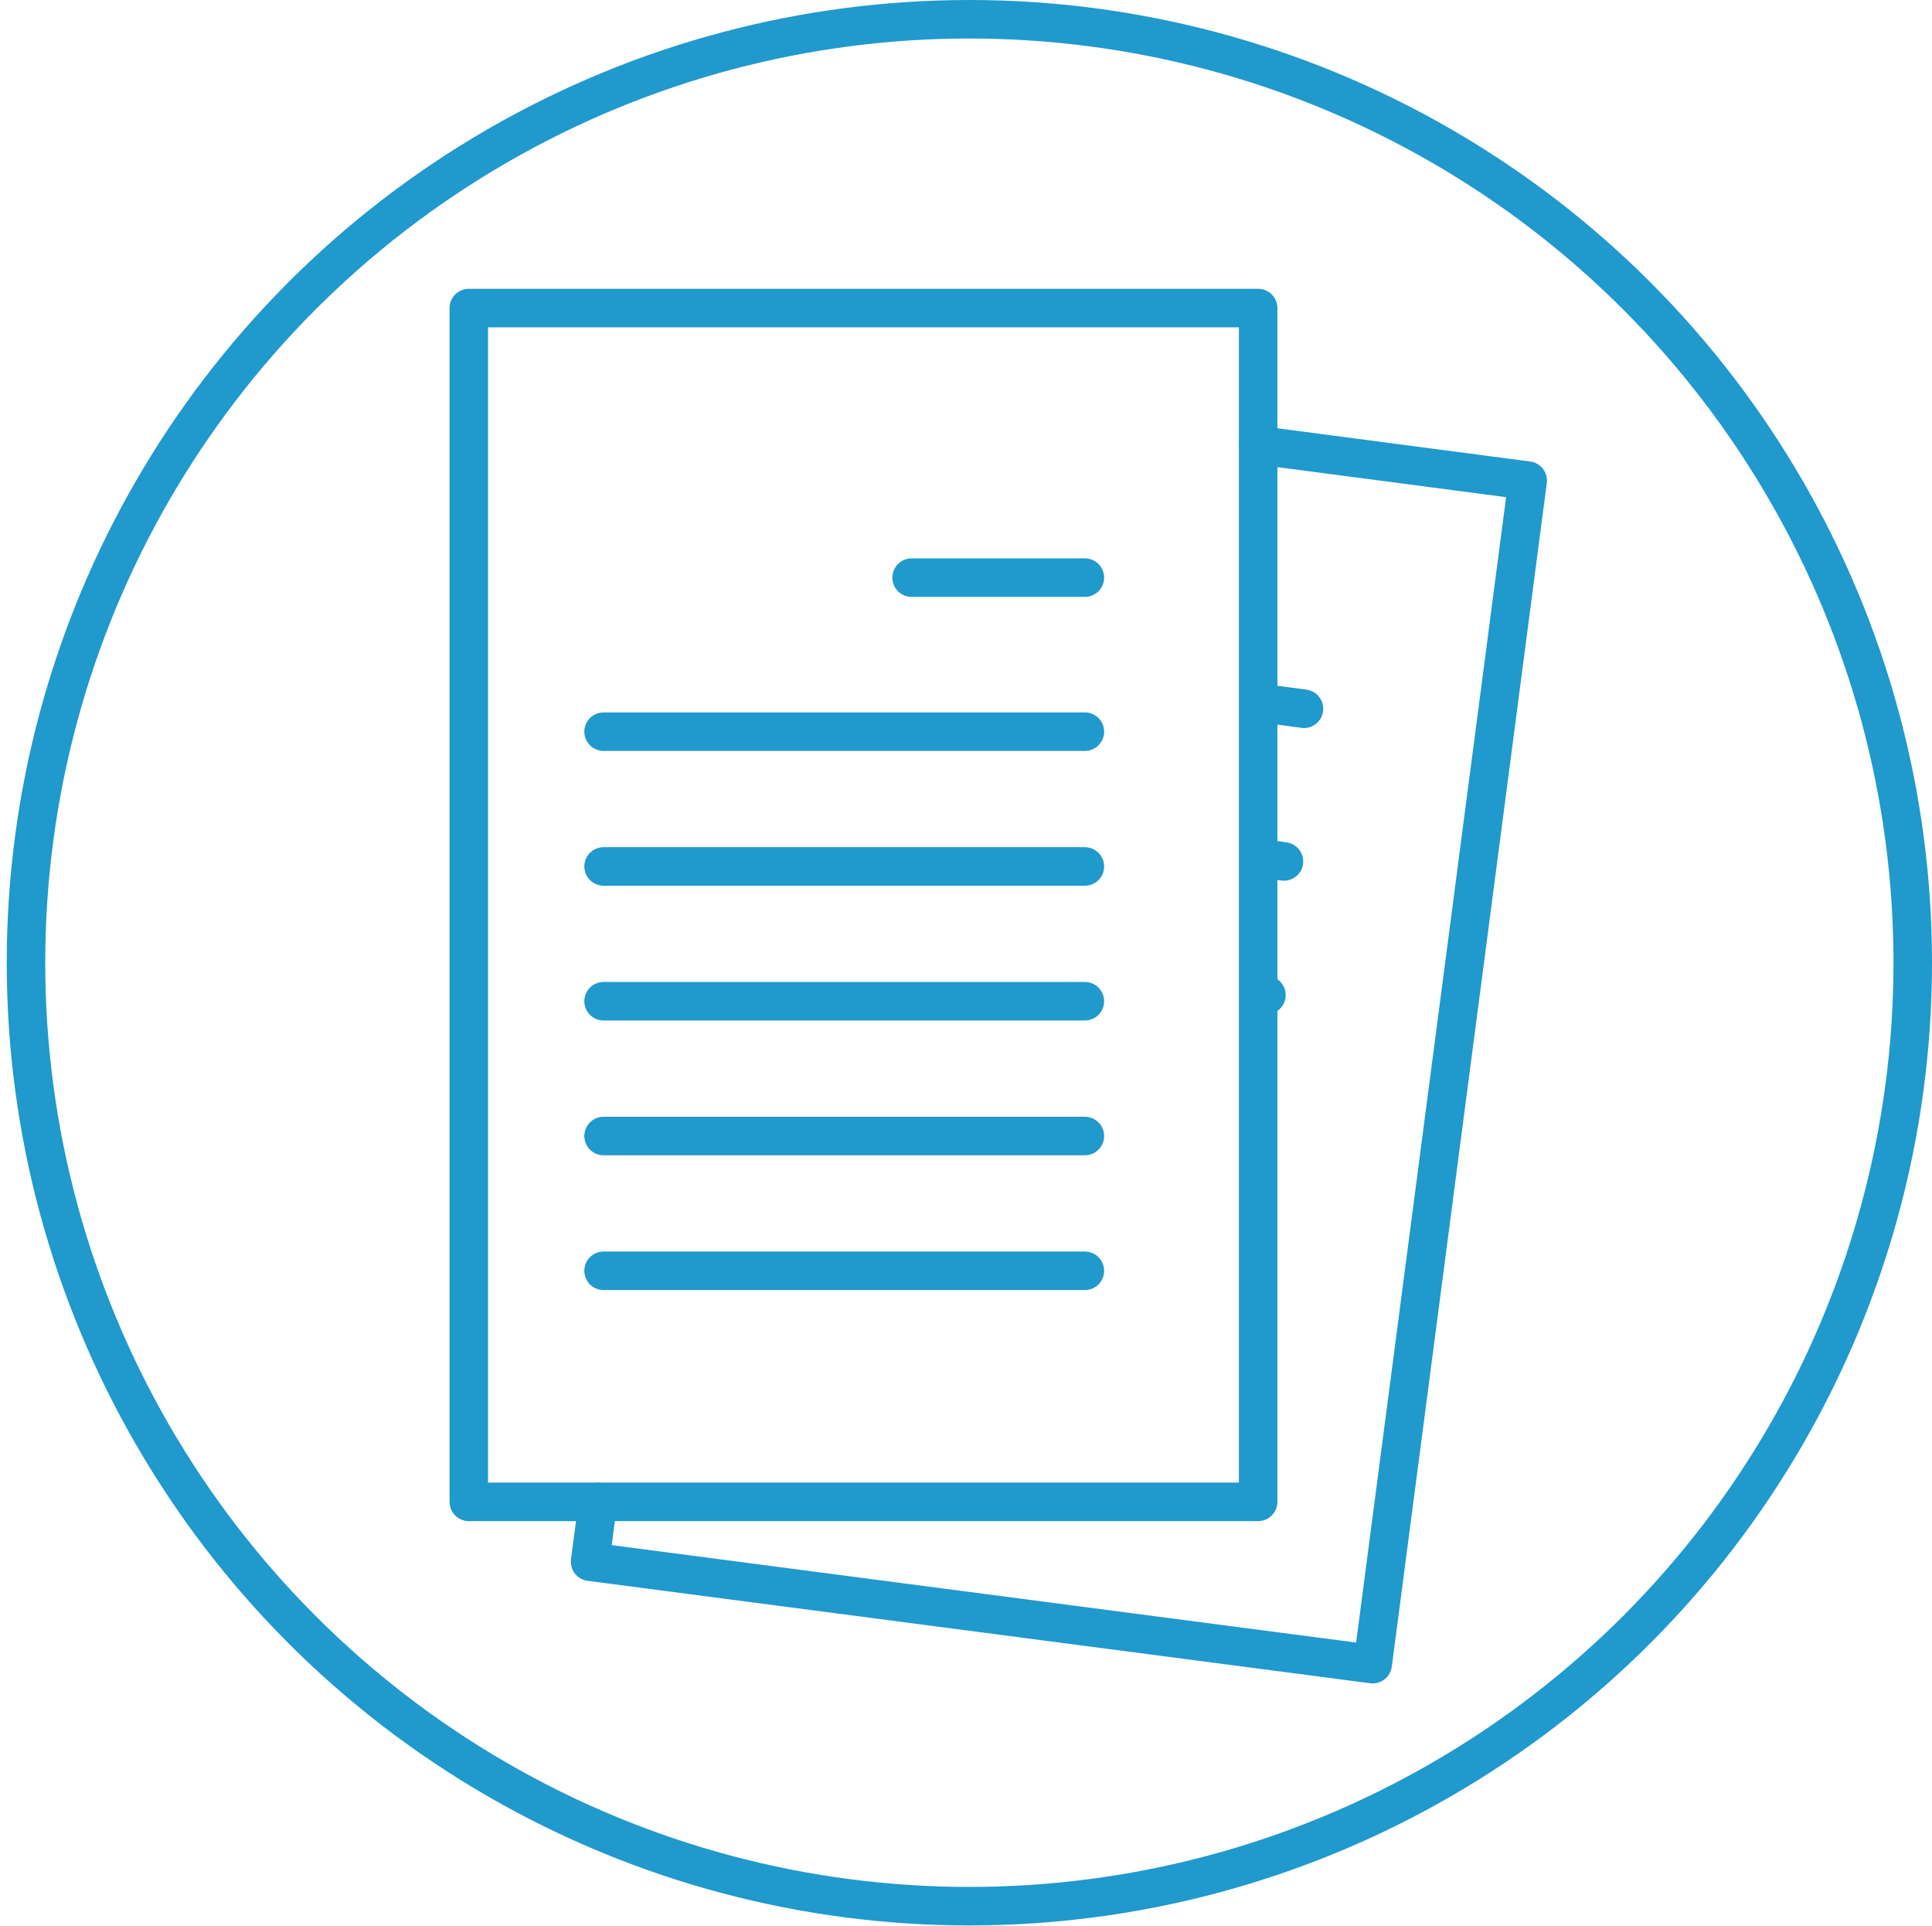
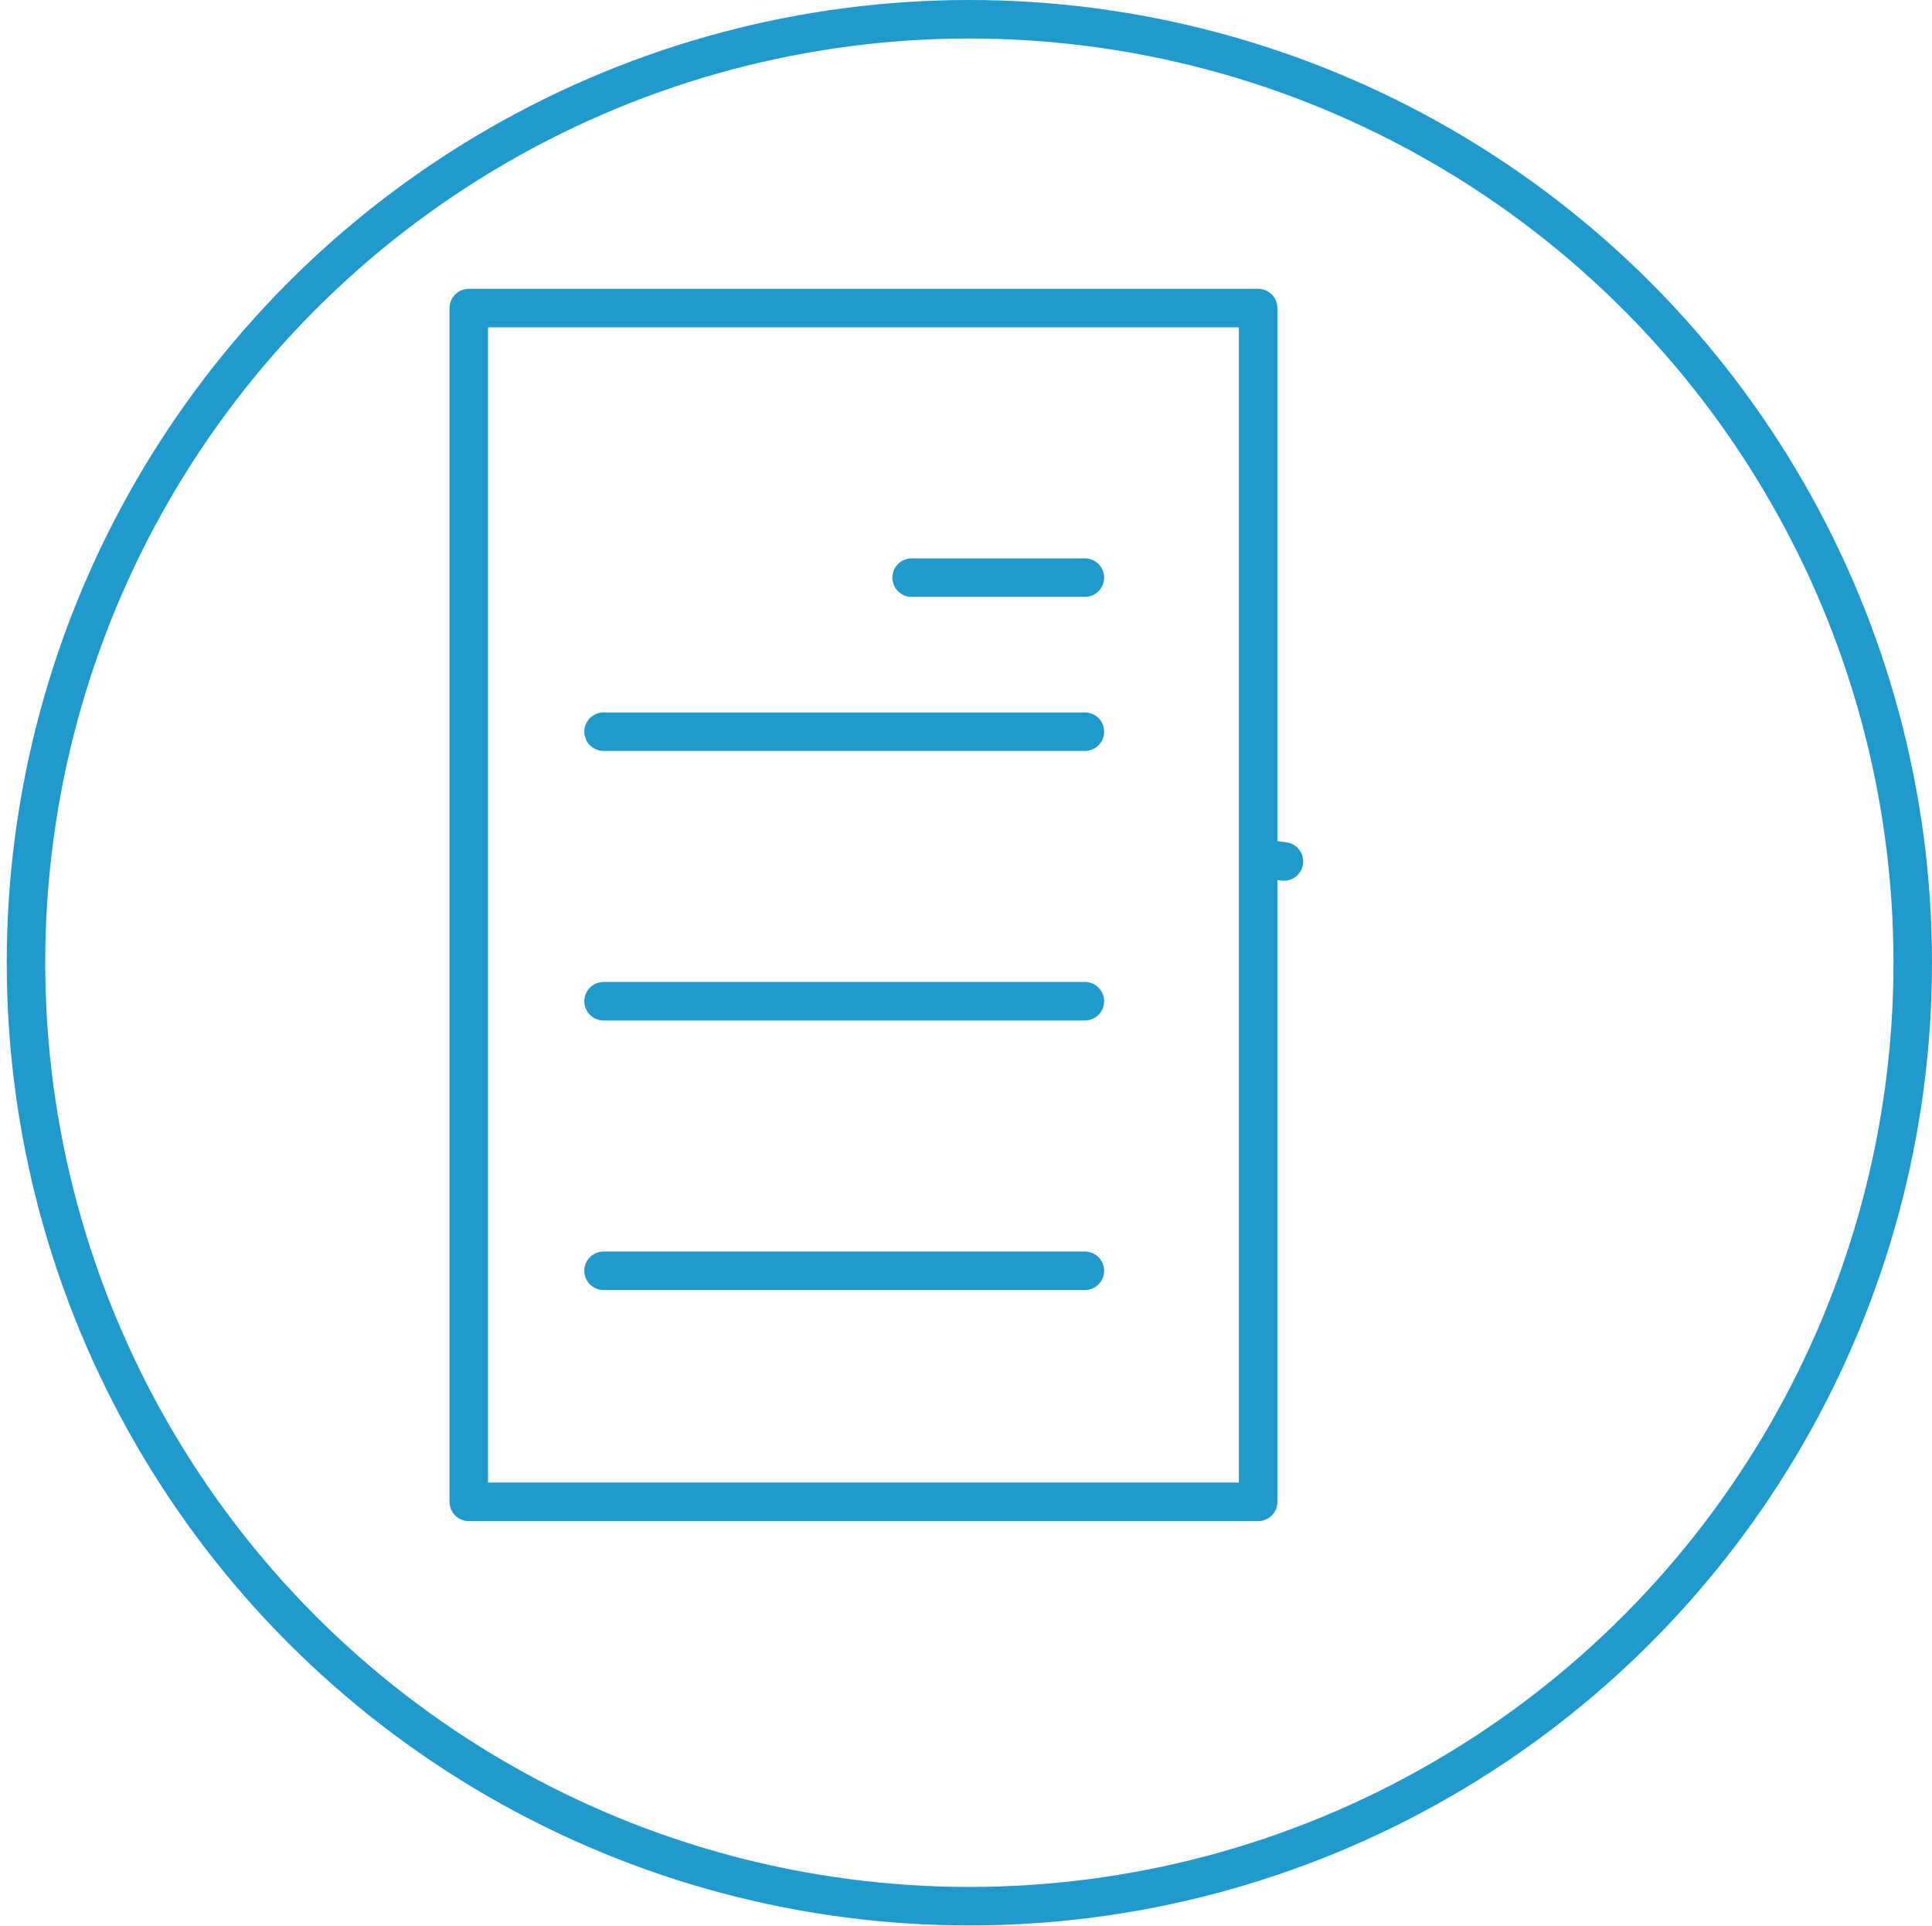
<svg xmlns="http://www.w3.org/2000/svg" id="Warstwa_1" data-name="Warstwa 1" viewBox="0 0 100.35 100.03">
  <defs>
    <style>
      .cls-1 {
        stroke-linecap: round;
        stroke-linejoin: round;
      }

      .cls-1, .cls-2 {
        fill: none;
        stroke: #2099cd;
        stroke-width: 2px;
      }

      .cls-2 {
        stroke-miterlimit: 10;
      }
    </style>
  </defs>
  <circle class="cls-2" cx="50.35" cy="50" r="49" />
  <rect class="cls-1" x="24.35" y="16" width="41" height="62" />
-   <polyline class="cls-1" points="65.35 23.12 79.35 24.96 71.3 86.43 30.65 81.11 31.06 78" />
  <line class="cls-1" x1="47.35" y1="30" x2="56.35" y2="30" />
  <line class="cls-1" x1="31.35" y1="38" x2="56.35" y2="38" />
-   <line class="cls-1" x1="31.35" y1="45" x2="56.35" y2="45" />
  <line class="cls-1" x1="31.35" y1="52" x2="56.35" y2="52" />
-   <line class="cls-1" x1="31.35" y1="59" x2="56.35" y2="59" />
  <line class="cls-1" x1="31.35" y1="66" x2="56.35" y2="66" />
-   <line class="cls-1" x1="66.39" y1="36.63" x2="67.73" y2="36.81" />
  <line class="cls-1" x1="66.26" y1="44.68" x2="66.69" y2="44.74" />
-   <line class="cls-1" x1="65.39" y1="51.63" x2="65.78" y2="51.68" />
</svg>